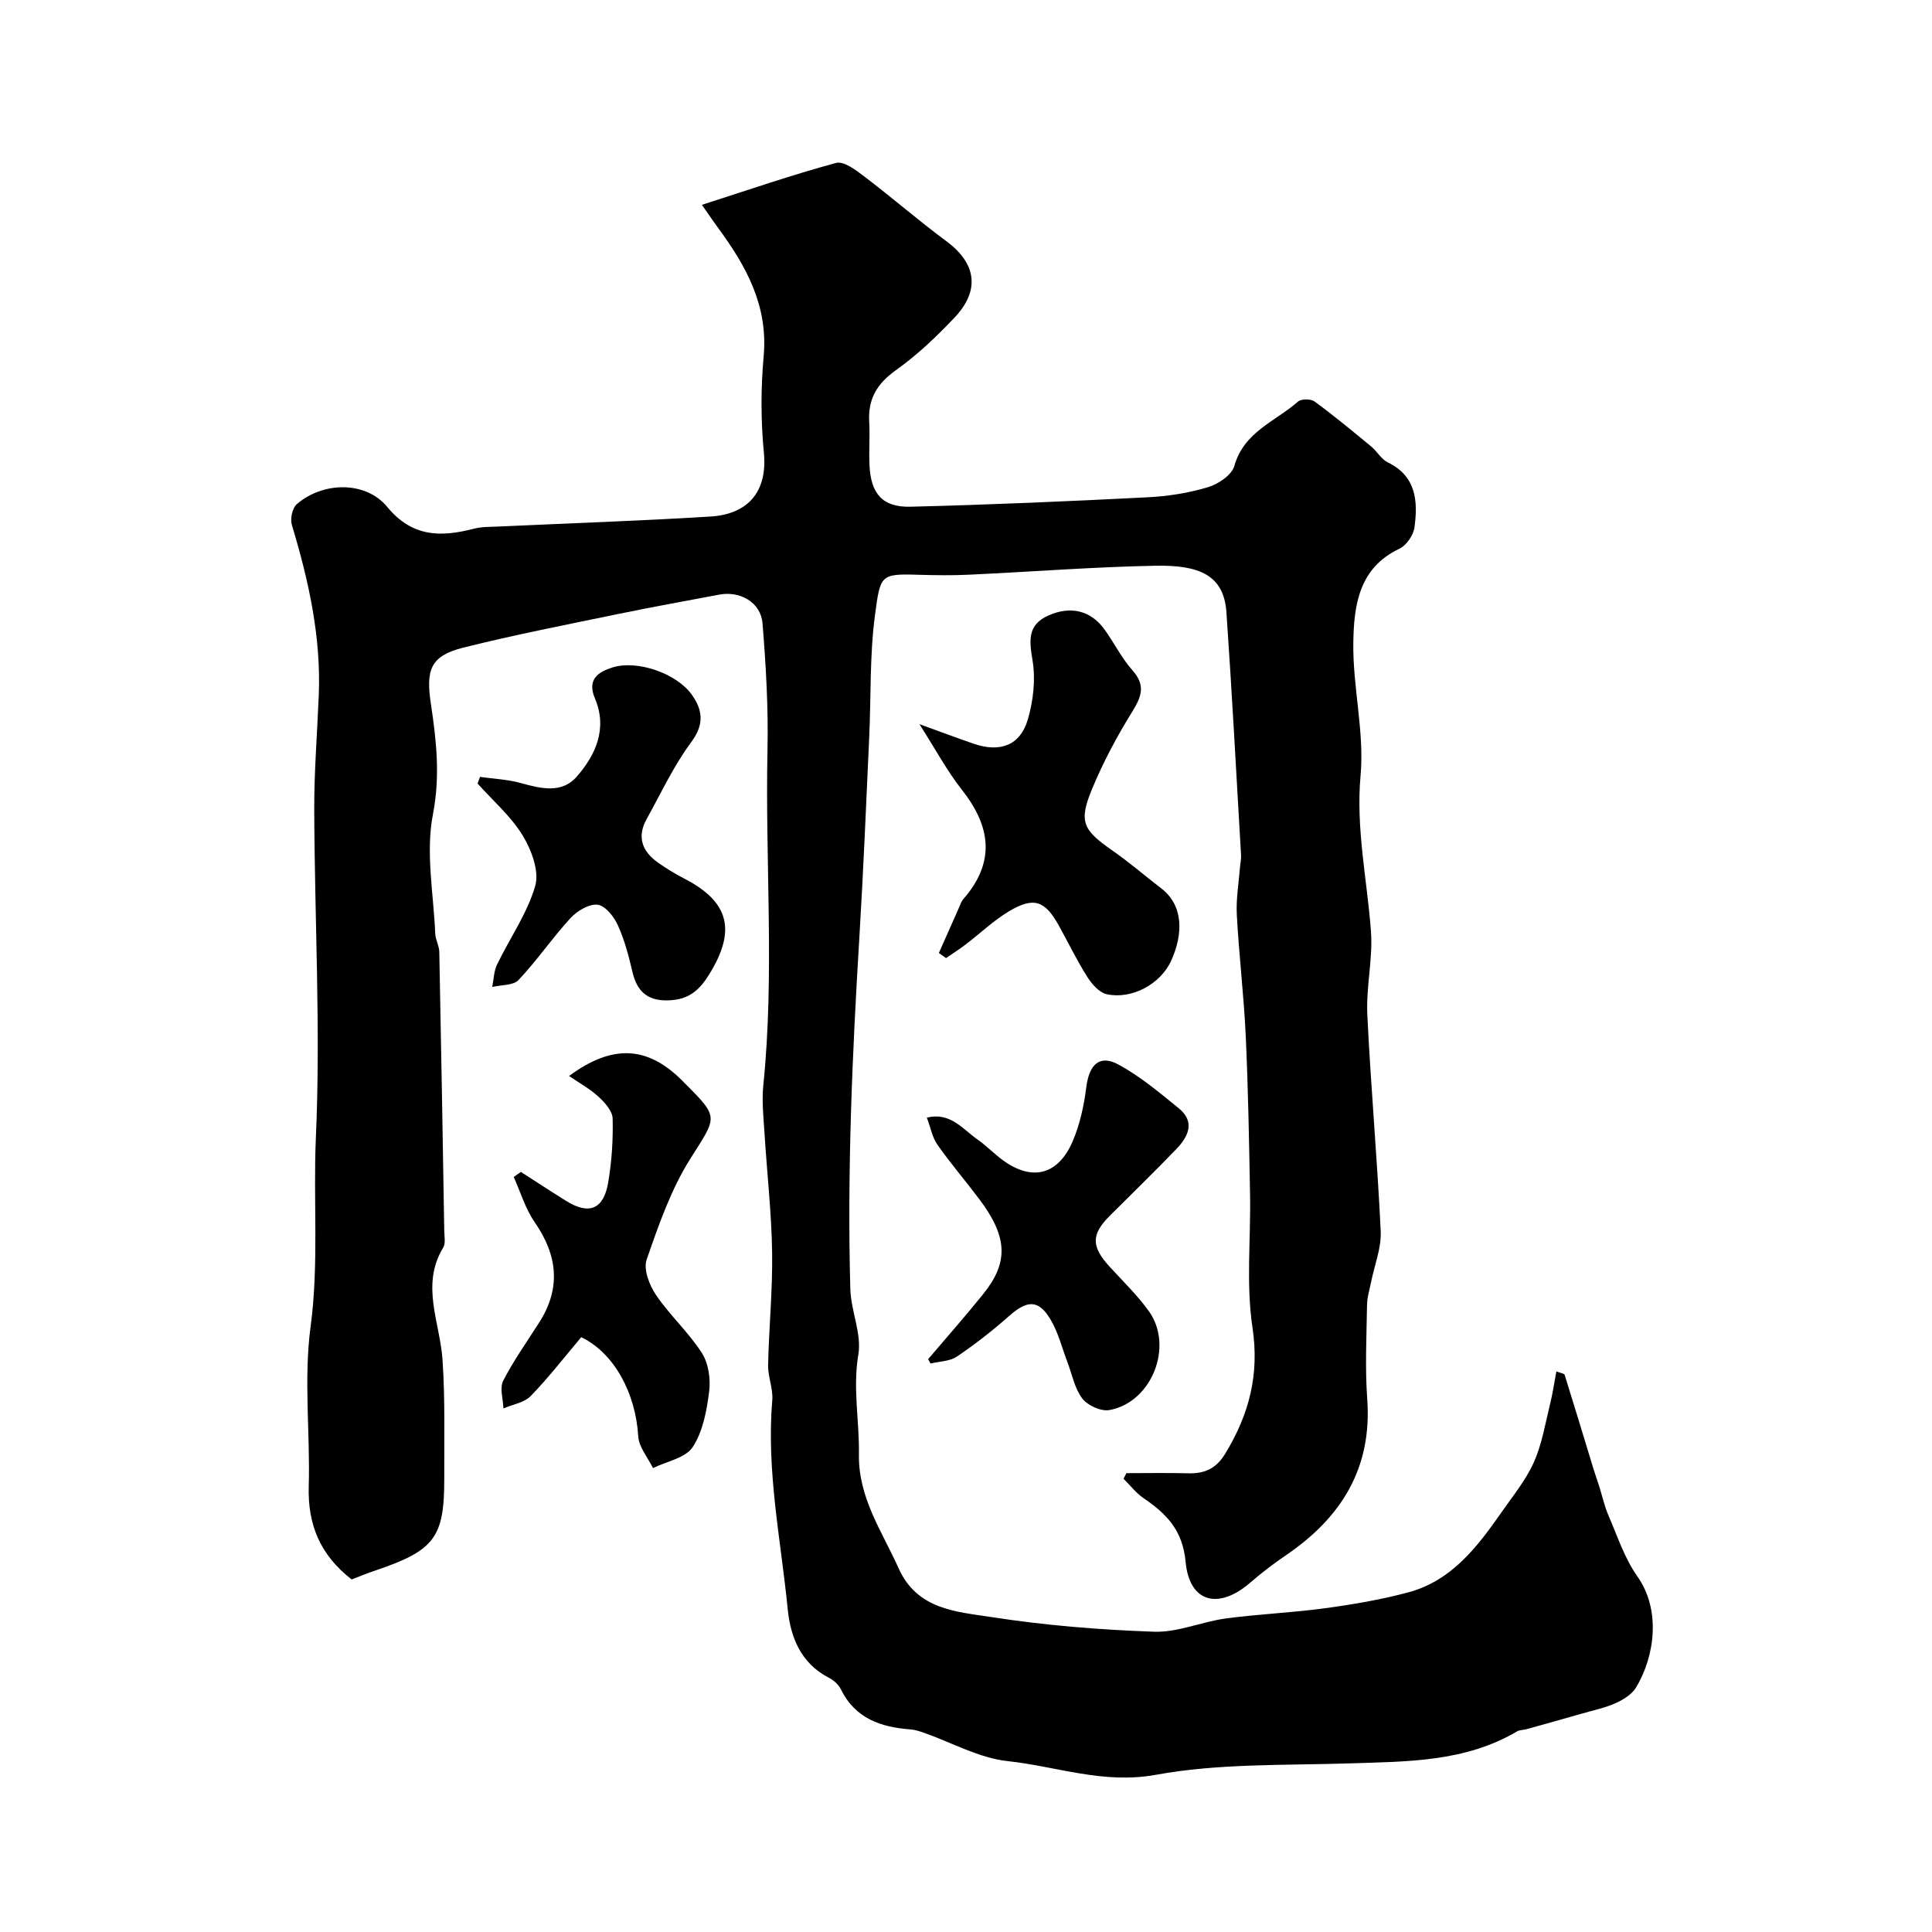
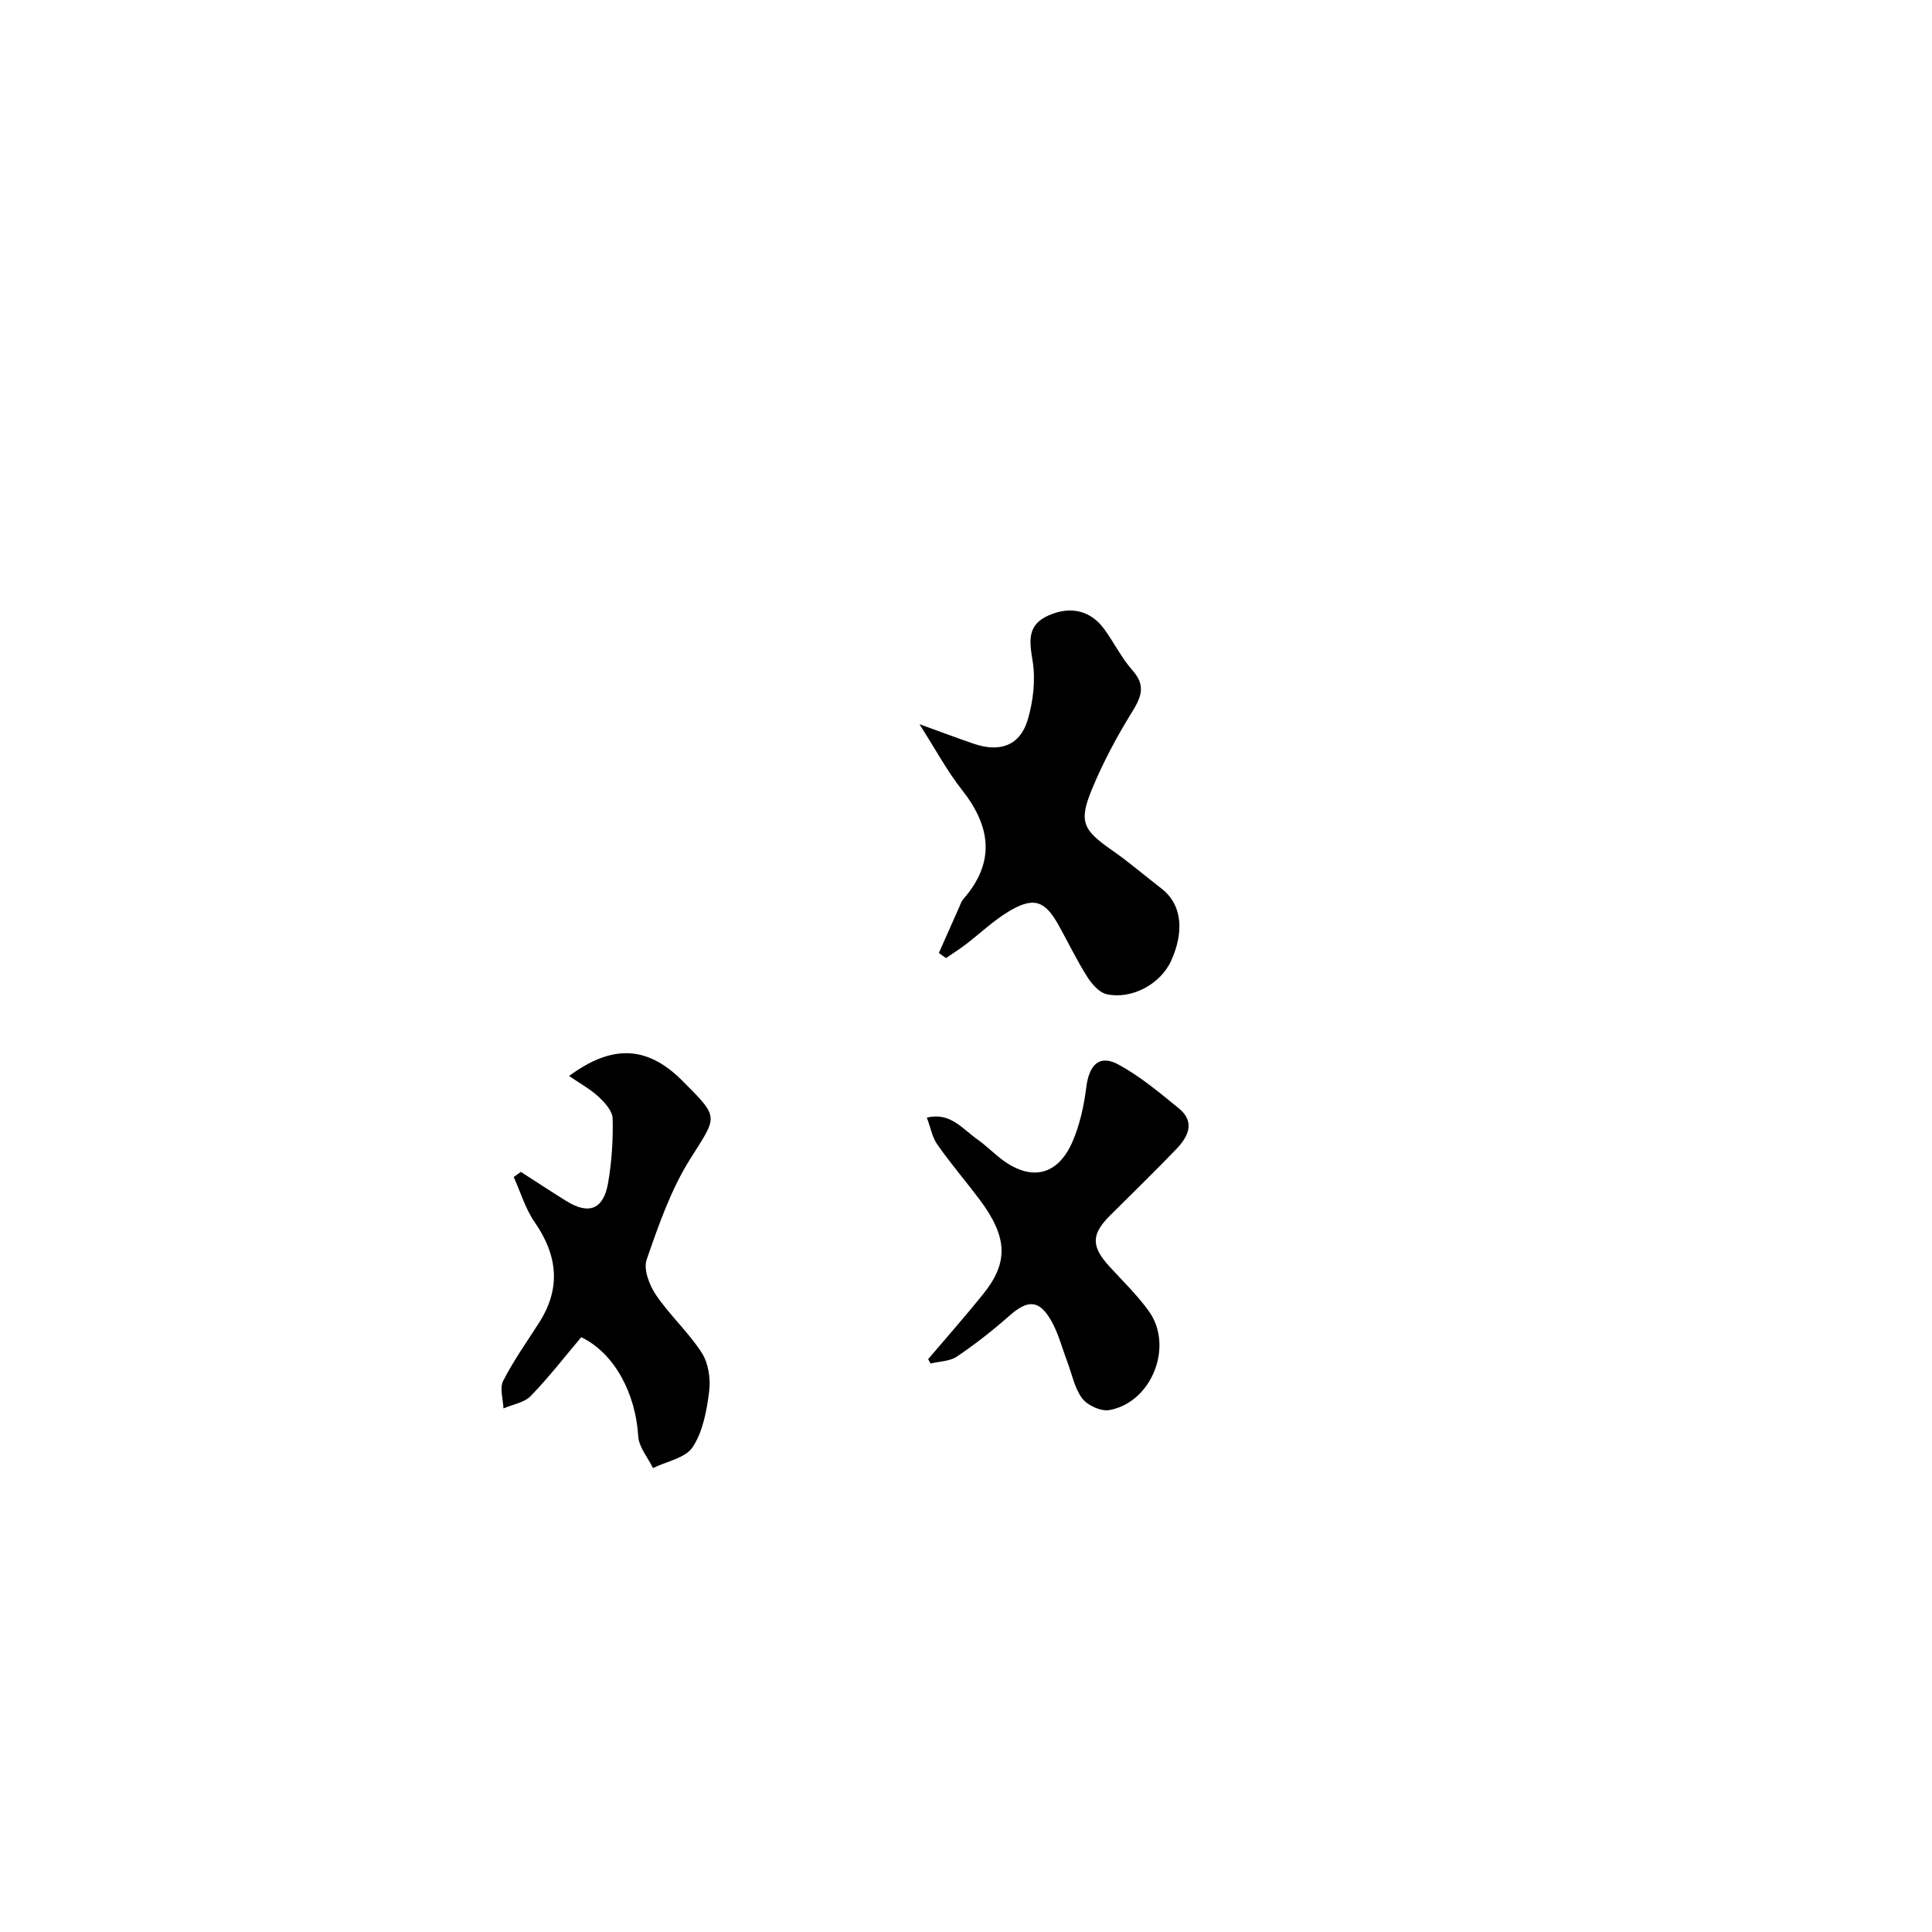
<svg xmlns="http://www.w3.org/2000/svg" enable-background="new 0 0 400 400" viewBox="0 0 400 400">
  <g fill="#010000">
-     <path d="m72.81 327.01c-6.6-5.12-9.11-11.42-8.89-19.28.32-11.01-1.07-22.19.38-33.02 1.76-13.11.52-26.17 1.1-39.22 1-22.55-.26-45.2-.34-67.8-.03-7.93.62-15.87.94-23.8.48-12.1-2.1-23.71-5.57-35.2-.38-1.26.08-3.5 1.01-4.3 5.43-4.7 14.28-4.84 18.72.55 5.2 6.31 11.13 6.29 17.97 4.52 1.57-.41 3.27-.37 4.92-.44 14.69-.68 29.4-1.17 44.08-2.08 7.48-.47 11.83-4.87 11.02-13.24-.64-6.61-.64-13.36-.04-19.98.94-10.48-3.66-18.69-9.48-26.6-.87-1.18-1.68-2.39-3.31-4.71 9.6-3.08 18.61-6.19 27.78-8.68 1.6-.43 4.13 1.5 5.86 2.82 5.74 4.36 11.19 9.11 16.98 13.39 6.15 4.55 7.07 10.11 1.7 15.8-3.73 3.95-7.75 7.77-12.16 10.91-3.9 2.78-5.79 5.95-5.52 10.66.17 2.99-.08 6 .06 9 .27 5.88 2.67 8.74 8.46 8.6 16.37-.4 32.74-1.12 49.1-1.95 4.2-.21 8.47-.88 12.49-2.08 2.14-.64 4.97-2.53 5.49-4.42 1.98-7.06 8.51-9.21 13.18-13.32.67-.59 2.66-.58 3.43-.02 4.02 2.95 7.88 6.15 11.73 9.33 1.22 1 2.06 2.62 3.41 3.27 5.94 2.88 6.27 8.07 5.54 13.47-.22 1.62-1.67 3.74-3.12 4.42-8.45 3.98-9.42 11.85-9.54 19.4-.15 9.18 2.32 18.5 1.5 27.56-.99 11.02 1.35 21.49 2.15 32.21.43 5.71-1.03 11.54-.75 17.28.71 14.96 2.07 29.9 2.77 44.86.16 3.45-1.28 6.98-1.98 10.47-.31 1.58-.83 3.17-.85 4.76-.1 6.5-.43 13.03.04 19.49 1.04 14.32-5.36 24.53-16.76 32.31-2.56 1.75-5.05 3.62-7.39 5.66-6.57 5.73-12.66 4.26-13.45-4.23-.61-6.6-3.98-9.98-8.72-13.21-1.56-1.07-2.76-2.66-4.13-4.01.2-.39.4-.78.59-1.16 4.26 0 8.53-.08 12.79.03 3.39.09 5.77-.93 7.68-4.08 4.93-8.12 7.1-16.32 5.63-26.11-1.35-9-.33-18.35-.5-27.54-.2-10.93-.39-21.86-.89-32.78-.39-8.38-1.4-16.72-1.85-25.1-.18-3.26.4-6.55.65-9.83.06-.82.27-1.64.23-2.45-.98-16.79-1.87-33.59-3.03-50.36-.53-7.71-5.58-9.83-14.77-9.65-12.87.25-25.73 1.26-38.6 1.86-3.49.16-7 .11-10.5.01-7.81-.24-7.79.07-8.9 8.4s-.8 16.85-1.19 25.28c-.63 13.69-1.19 27.39-2.02 41.08-1.48 24.36-2.56 48.73-1.89 73.14.13 4.54 2.39 9.25 1.66 13.54-1.18 7.02.23 13.78.12 20.63-.15 9.06 4.79 15.97 8.22 23.63 3.85 8.59 11.99 8.98 19.23 10.1 11.12 1.72 22.42 2.64 33.67 3.03 4.9.17 9.84-2.07 14.82-2.74 6.82-.92 13.73-1.19 20.55-2.12 5.81-.79 11.64-1.78 17.29-3.3 9-2.43 14.31-9.48 19.34-16.68 2.33-3.34 4.98-6.58 6.62-10.25 1.68-3.77 2.36-8 3.36-12.06.54-2.16.85-4.37 1.3-6.74.88.34 1.62.42 1.71.7 2.03 6.47 3.98 12.96 5.96 19.44.37 1.23.82 2.43 1.2 3.65.63 1.99 1.07 4.06 1.89 5.97 1.86 4.29 3.34 8.9 6 12.66 4.92 6.95 3.63 16.49-.23 22.97-.85 1.43-2.6 2.54-4.18 3.25-2.21 1-4.64 1.5-6.98 2.18-3.87 1.11-7.74 2.19-11.62 3.27-.63.17-1.37.12-1.9.44-10.8 6.38-22.8 6.23-34.76 6.62-13.36.43-26.95-.02-39.99 2.36-10.91 1.99-20.55-1.74-30.71-2.83-5.89-.63-11.51-3.82-17.25-5.84-.92-.32-1.87-.65-2.83-.72-6.15-.46-11.48-2.25-14.45-8.31-.48-.98-1.5-1.89-2.49-2.4-5.78-2.96-7.93-8.38-8.5-14.11-1.43-14.41-4.45-28.71-3.21-43.34.2-2.39-.92-4.86-.86-7.29.17-7.79.95-15.59.83-23.37-.13-8.22-1.07-16.43-1.58-24.65-.21-3.31-.58-6.67-.24-9.94 2.35-23.1.36-46.24.86-69.35.19-8.74-.32-17.52-1.03-26.25-.35-4.33-4.64-6.76-8.95-5.94-6.88 1.31-13.78 2.53-20.63 3.95-10.82 2.24-21.68 4.35-32.39 7.03-6.89 1.73-7.74 4.69-6.68 11.7 1.13 7.5 1.95 14.9.41 22.83-1.53 7.89.13 16.41.48 24.66.05 1.27.81 2.52.84 3.78.39 19.27.71 38.53 1.03 57.8.02 1.16.31 2.57-.22 3.44-4.71 7.77-.67 15.45-.14 23.21.55 8.12.33 16.3.36 24.45.04 12.34-1.97 15.01-14.12 19.15-1.67.54-3.31 1.23-5.05 1.9z" />
    <path d="m194.38 197.31c1.39-3.12 2.77-6.25 4.16-9.37.27-.6.46-1.27.87-1.75 6.69-7.63 5.78-15-.23-22.63-3.09-3.92-5.48-8.4-8.82-13.63 4.4 1.59 7.8 2.88 11.23 4.05 5.47 1.88 9.63.36 11.21-5.02 1.13-3.86 1.63-8.27.98-12.2-.69-4.17-1.1-7.41 3.35-9.36 4.56-2 8.72-1 11.55 2.93 2 2.77 3.54 5.92 5.78 8.45 2.77 3.11 1.89 5.44-.05 8.58-3.15 5.09-6.01 10.43-8.3 15.96-2.84 6.84-1.91 8.52 4.24 12.8 3.49 2.43 6.72 5.23 10.09 7.82 4.65 3.58 4.5 9.48 2.08 14.88-2.23 4.99-8.25 8.13-13.35 7.03-1.56-.33-3.11-2.09-4.05-3.58-2.18-3.44-3.95-7.13-5.93-10.69-2.85-5.14-5.19-5.96-10.3-2.9-3.2 1.91-5.95 4.57-8.93 6.84-1.32 1.01-2.73 1.9-4.1 2.84-.48-.34-.98-.7-1.48-1.05z" />
-     <path d="m107.84 242.63c3.12 2 6.21 4.04 9.36 6 4.75 2.96 7.78 1.78 8.72-3.82.74-4.35 1.03-8.83.92-13.24-.04-1.55-1.63-3.31-2.94-4.52-1.76-1.62-3.93-2.8-6.08-4.28 8.91-6.58 16.12-6.22 23.21.75.24.23.47.48.7.71 7.29 7.27 6.71 6.91 1.19 15.68-4.01 6.36-6.56 13.72-9.04 20.89-.7 2.02.58 5.31 1.95 7.33 2.85 4.19 6.72 7.7 9.46 11.95 1.38 2.14 1.86 5.37 1.54 7.96-.5 3.98-1.29 8.32-3.41 11.56-1.49 2.27-5.4 2.96-8.23 4.35-1.06-2.19-2.92-4.34-3.05-6.58-.53-8.85-4.91-17.2-11.8-20.52-3.39 4.01-6.7 8.3-10.45 12.17-1.34 1.39-3.74 1.75-5.66 2.58-.06-1.93-.82-4.22-.05-5.72 2.14-4.19 4.91-8.07 7.45-12.06 4.58-7.17 3.8-13.95-.95-20.81-1.92-2.78-2.91-6.2-4.32-9.33.49-.35.99-.7 1.48-1.05z" />
+     <path d="m107.84 242.63c3.12 2 6.21 4.04 9.36 6 4.75 2.96 7.78 1.78 8.72-3.82.74-4.35 1.03-8.83.92-13.24-.04-1.55-1.63-3.31-2.94-4.52-1.76-1.62-3.93-2.8-6.08-4.28 8.91-6.58 16.12-6.22 23.21.75.24.23.47.48.7.71 7.29 7.27 6.71 6.91 1.19 15.68-4.01 6.36-6.56 13.72-9.04 20.89-.7 2.02.58 5.31 1.95 7.33 2.85 4.19 6.72 7.7 9.46 11.95 1.38 2.14 1.86 5.37 1.54 7.96-.5 3.98-1.29 8.32-3.41 11.56-1.49 2.27-5.4 2.96-8.23 4.35-1.06-2.19-2.92-4.34-3.05-6.58-.53-8.85-4.91-17.2-11.8-20.52-3.39 4.01-6.7 8.3-10.45 12.17-1.34 1.39-3.74 1.75-5.66 2.58-.06-1.93-.82-4.22-.05-5.72 2.14-4.19 4.91-8.07 7.45-12.06 4.58-7.17 3.8-13.95-.95-20.81-1.92-2.78-2.91-6.2-4.32-9.33.49-.35.99-.7 1.48-1.05" />
    <path d="m192.16 281.4c3.8-4.47 7.69-8.87 11.37-13.44 5.31-6.58 5.14-11.82-.78-19.69-2.85-3.79-5.95-7.4-8.67-11.28-1.08-1.53-1.42-3.58-2.19-5.6 4.86-1.19 7.39 2.35 10.45 4.5 1.87 1.31 3.48 2.99 5.32 4.34 6 4.37 11.39 3.07 14.4-3.88 1.51-3.5 2.36-7.41 2.84-11.22.59-4.7 2.72-6.86 6.64-4.74 4.49 2.43 8.5 5.81 12.49 9.05 3.51 2.85 1.98 5.9-.5 8.48-4.5 4.68-9.16 9.2-13.75 13.78-3.88 3.88-3.87 6.37-.06 10.54 2.78 3.04 5.78 5.93 8.16 9.26 5.18 7.25.56 18.87-8.2 20.44-1.73.31-4.5-.95-5.6-2.39-1.6-2.1-2.12-5.02-3.1-7.59-1.1-2.88-1.85-5.95-3.37-8.58-2.51-4.35-4.87-4.3-8.67-.93-3.42 3.03-7.05 5.86-10.83 8.42-1.47.99-3.61.98-5.45 1.43-.16-.3-.33-.6-.5-.9z" />
-     <path d="m99.38 160.85c2.82.4 5.72.51 8.44 1.27 4.12 1.15 8.48 2.21 11.54-1.27 3.98-4.53 6.46-10.01 3.81-16.26-1.68-3.96.73-5.5 3.66-6.41 5.12-1.59 13.25 1.23 16.4 5.65 2.25 3.16 2.63 6.12-.11 9.81-3.64 4.91-6.27 10.58-9.25 15.96-2.04 3.67-.92 6.67 2.33 8.97 1.73 1.22 3.55 2.34 5.43 3.31 9.38 4.83 10.86 10.77 5.15 19.94-1.86 2.99-3.93 4.94-7.68 5.25-4.61.38-7.12-1.39-8.16-5.85-.77-3.31-1.65-6.65-3.05-9.72-.8-1.76-2.63-4.04-4.19-4.19-1.79-.18-4.24 1.31-5.61 2.8-3.76 4.1-6.92 8.75-10.73 12.79-1.09 1.16-3.6.99-5.45 1.44.32-1.56.33-3.27 1.01-4.66 2.62-5.44 6.24-10.55 7.89-16.25.88-3.03-.77-7.46-2.6-10.46-2.44-3.99-6.16-7.2-9.33-10.74.16-.46.33-.92.5-1.38z" />
  </g>
</svg>